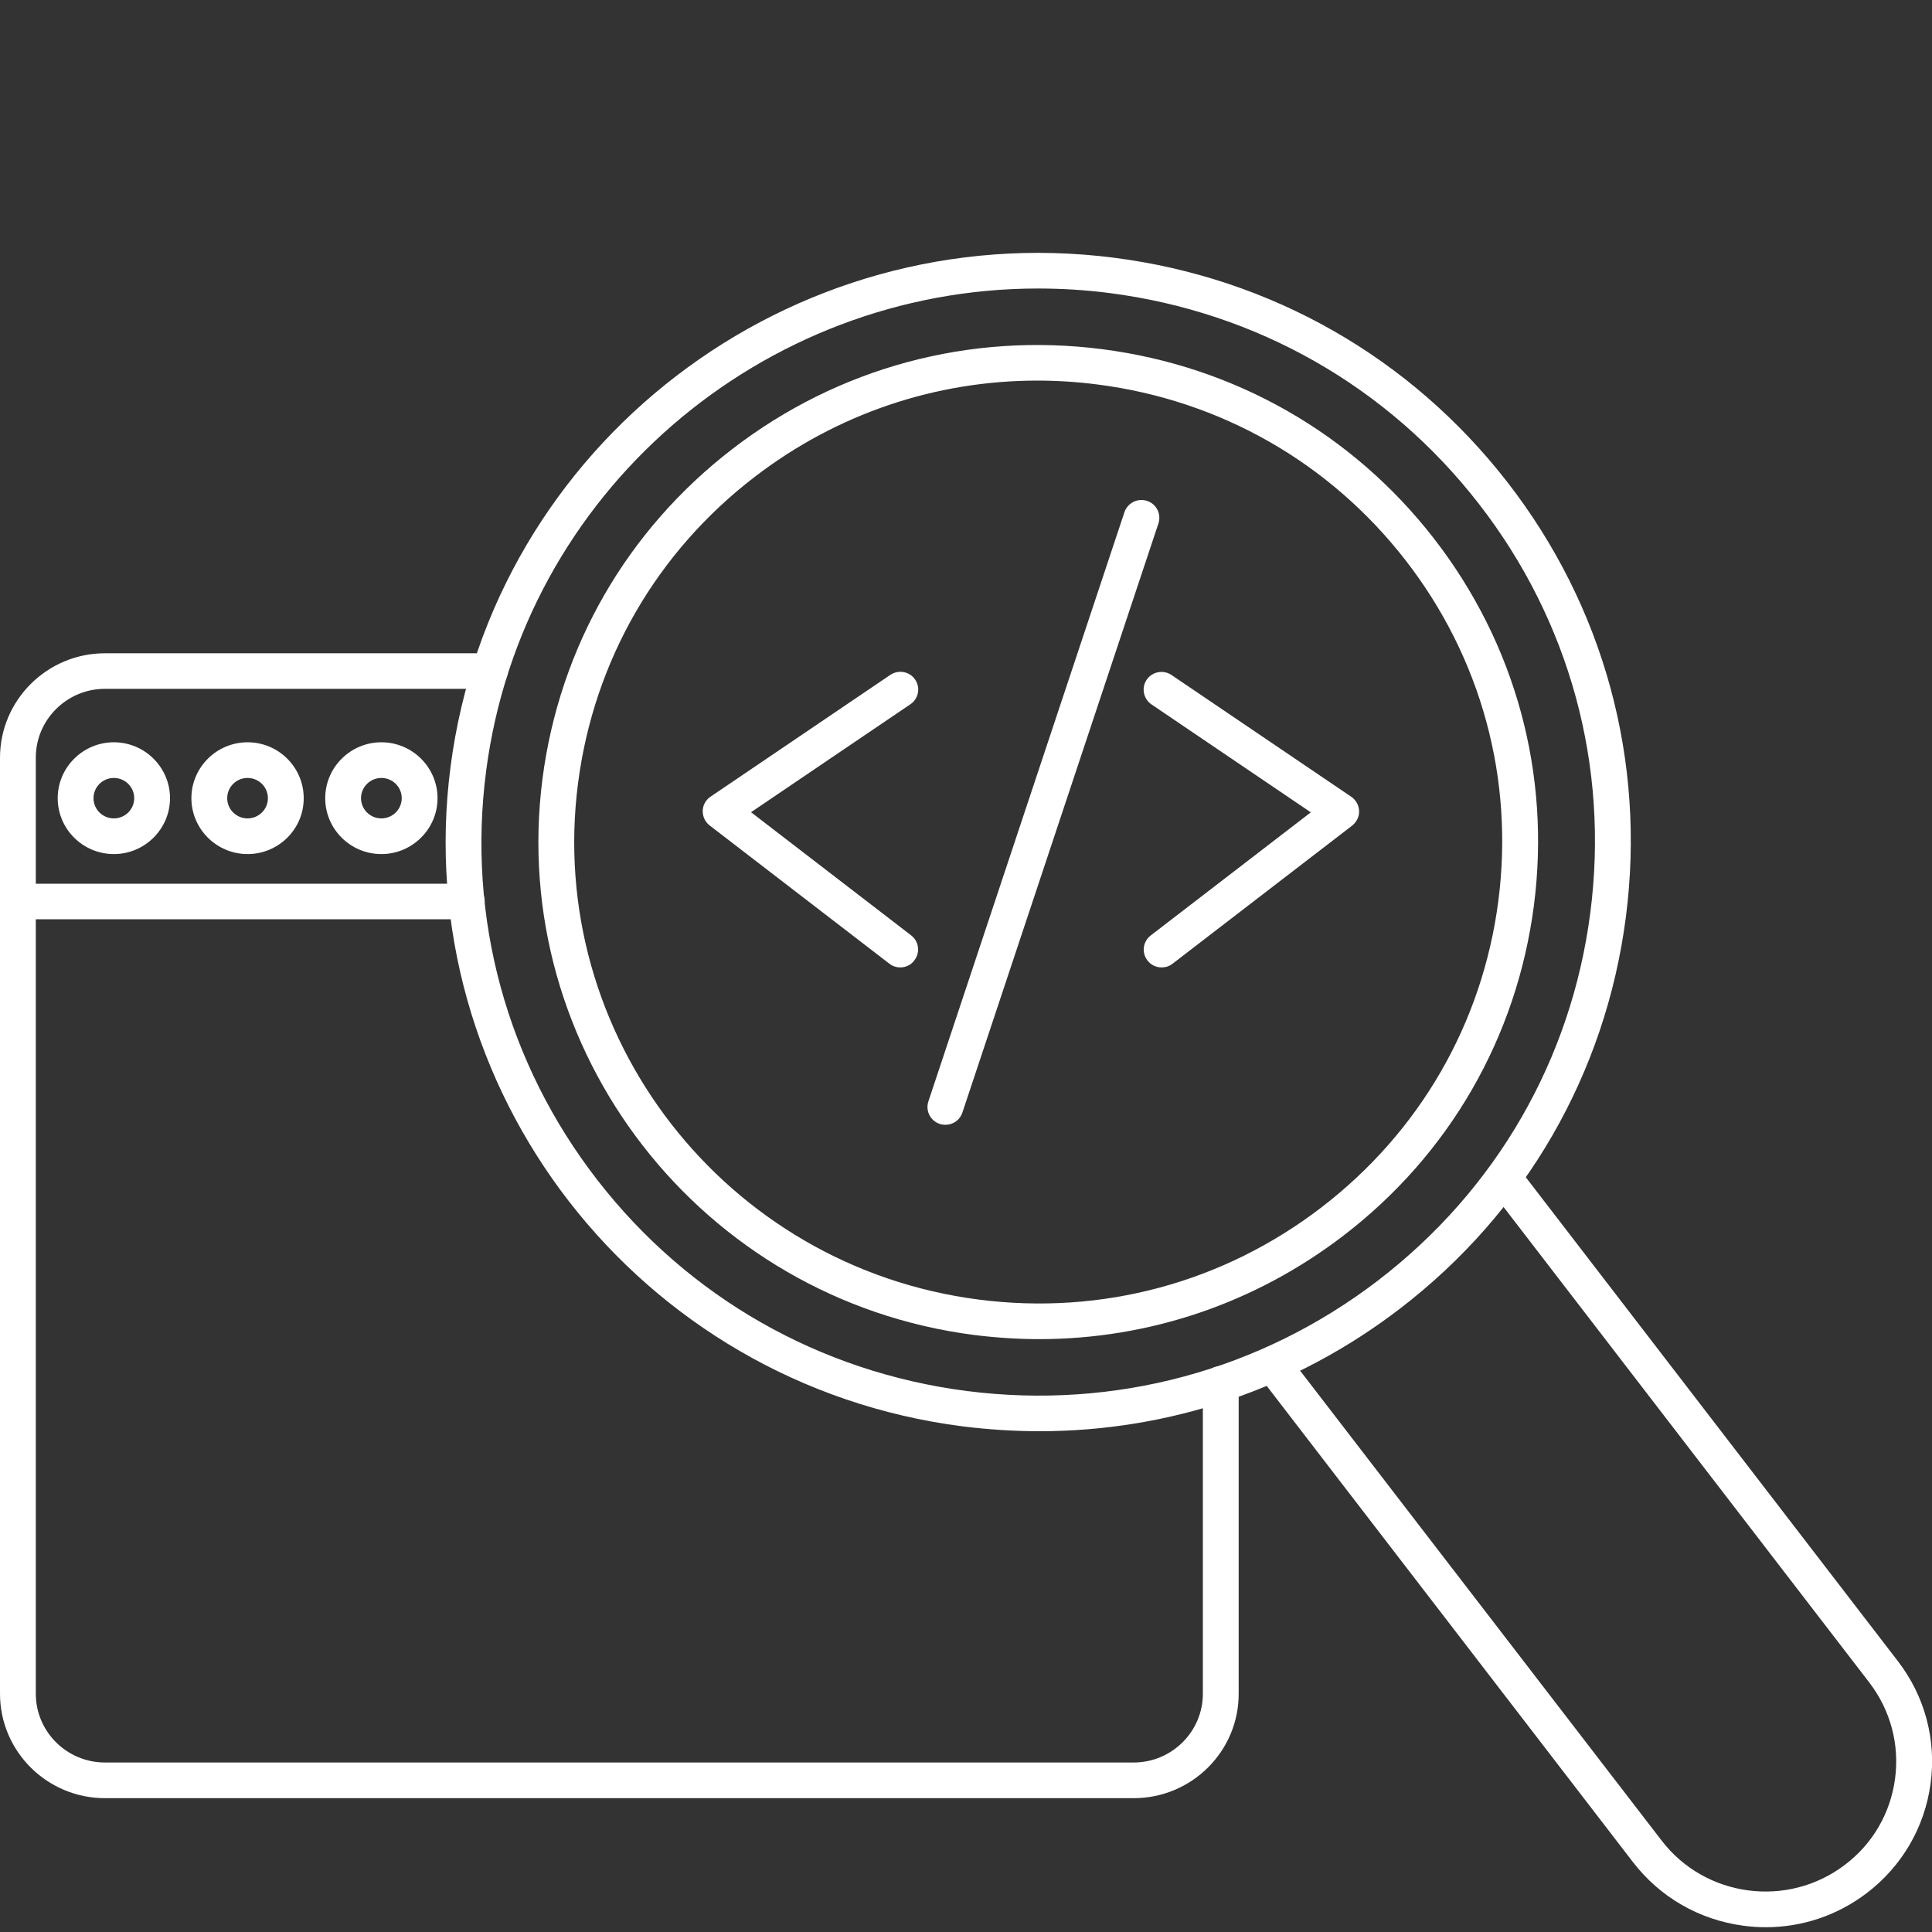
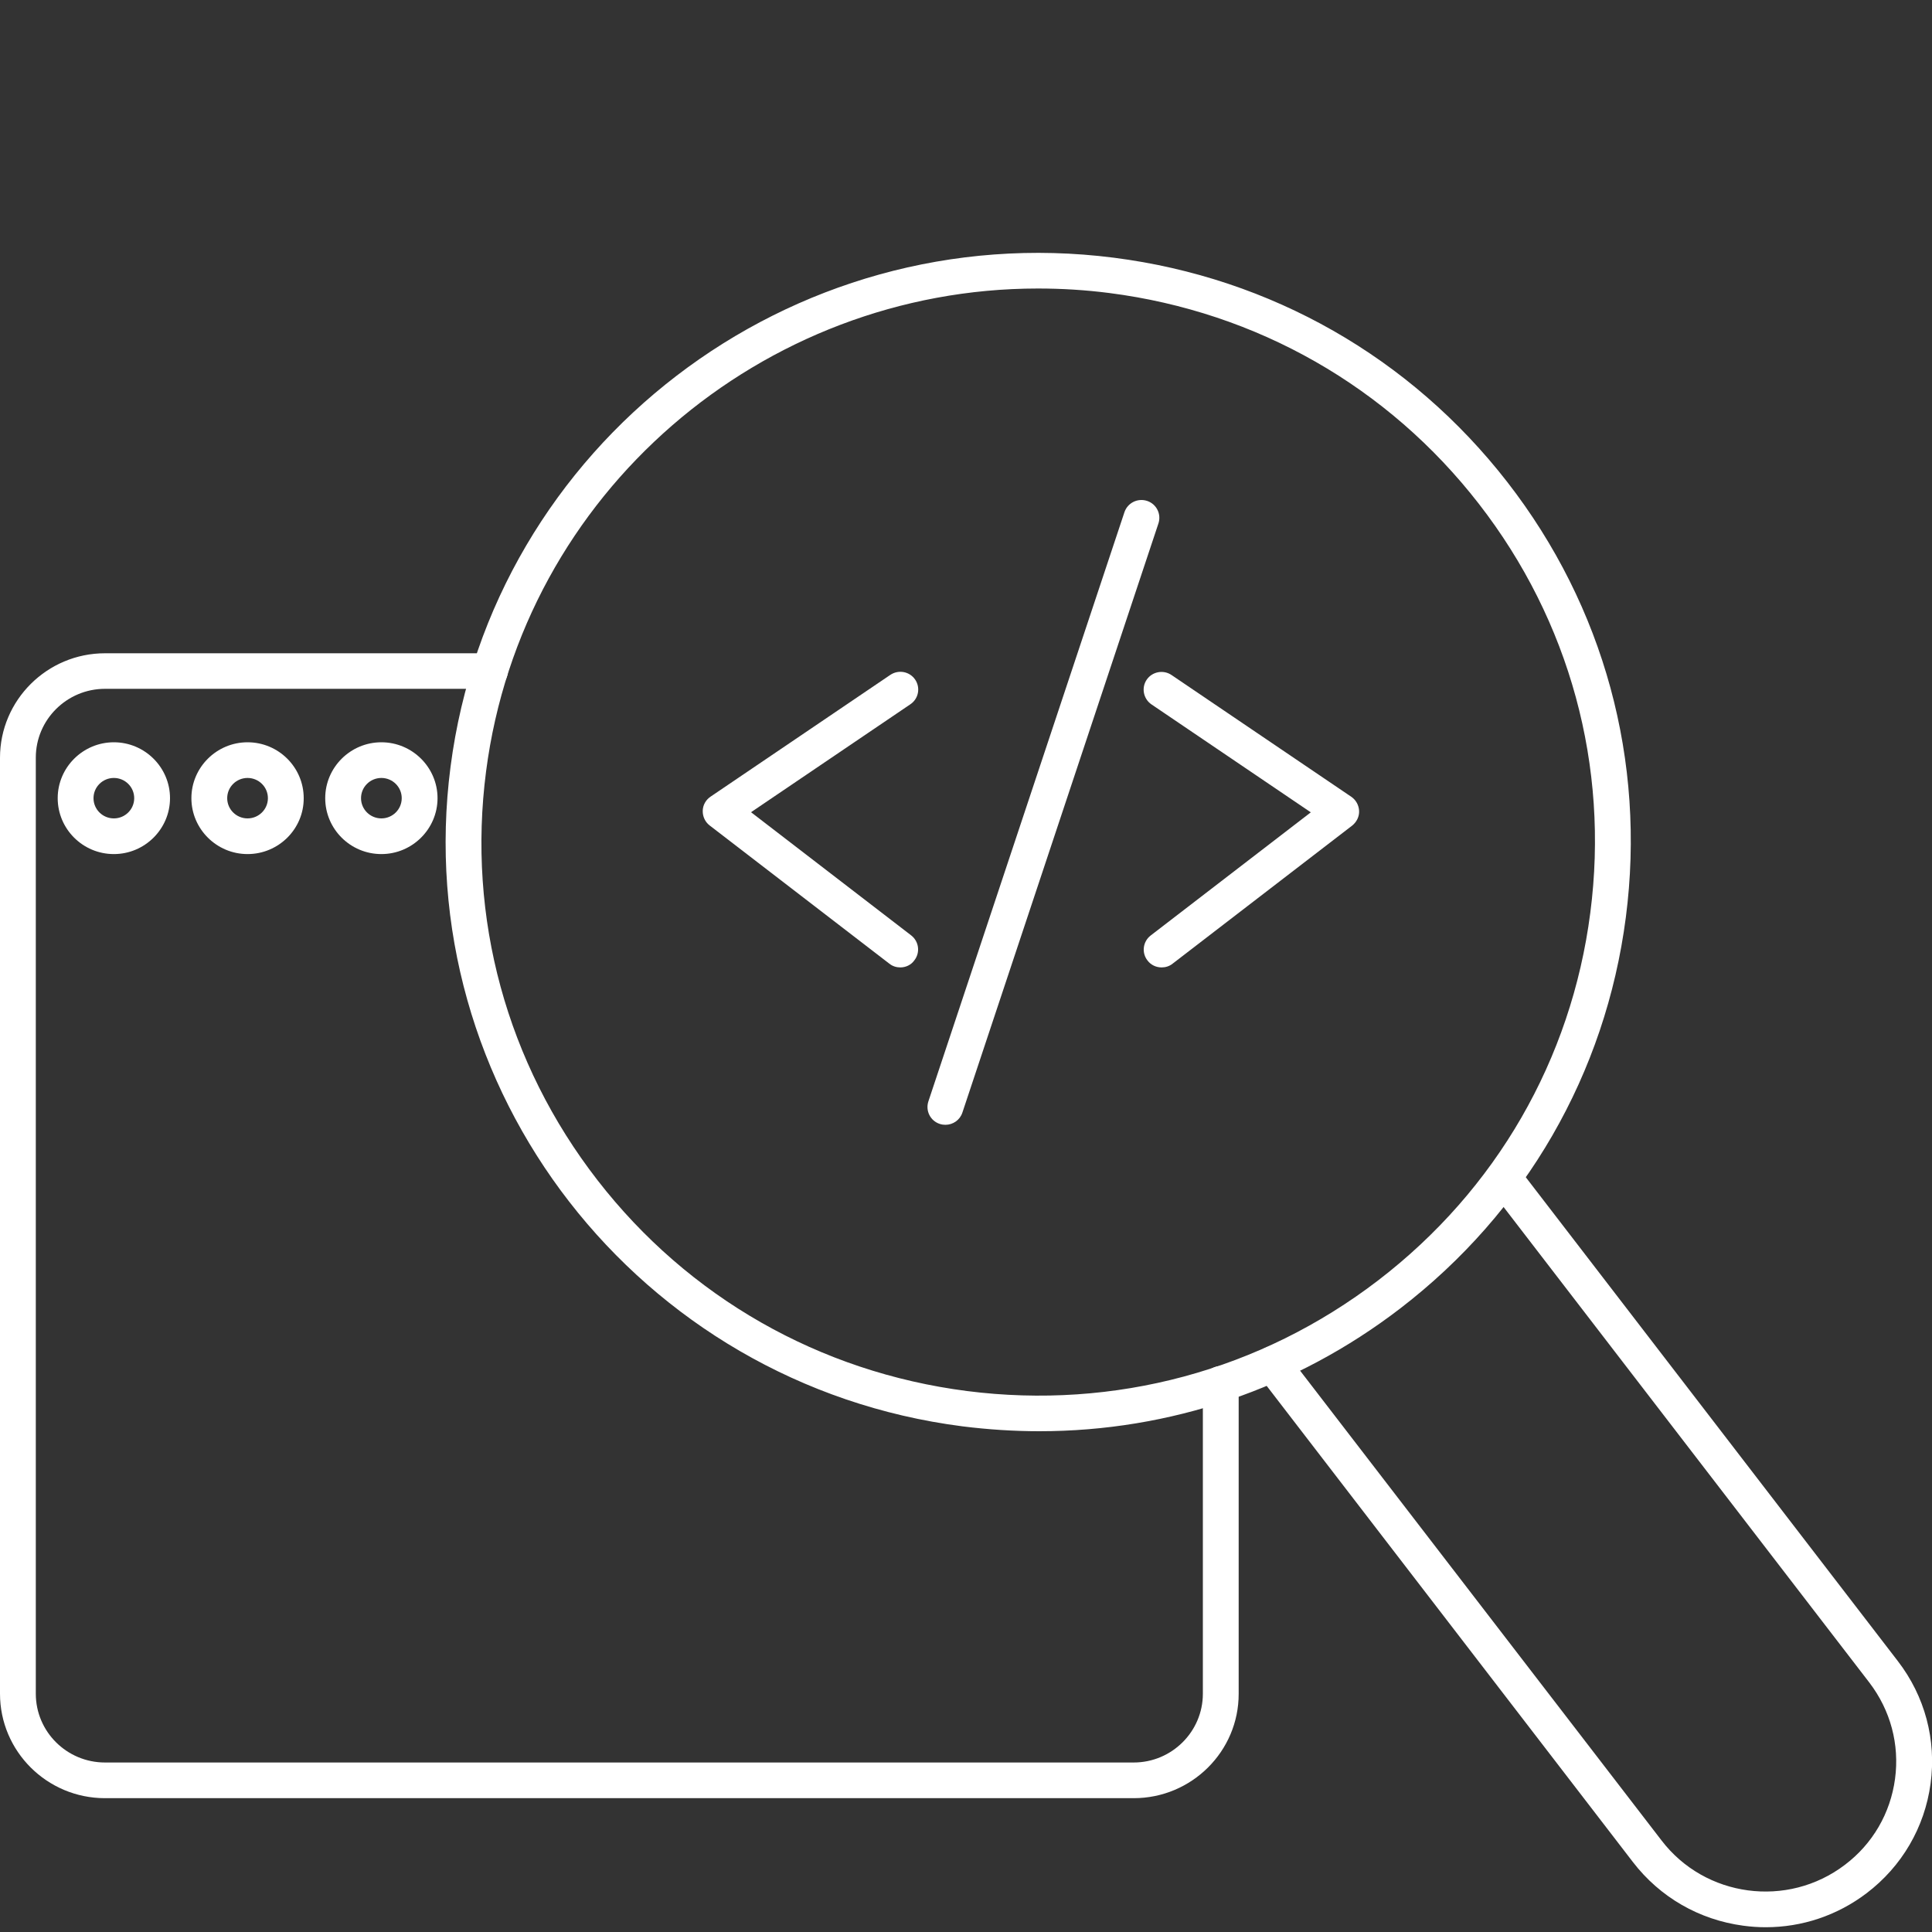
<svg xmlns="http://www.w3.org/2000/svg" version="1.1" id="Layer_1" x="0px" y="0px" width="150px" height="150px" viewBox="0 0 150 150" style="enable-background:new 0 0 150 150;" xml:space="preserve">
  <rect x="0" y="0" width="150" height="150" fill="#333333" stroke="none" />
  <style type="text/css">
	.st0{fill:#FFFFFF;}
</style>
  <g>
    <g>
      <g>
        <path class="st0" d="M80.7,111.12c-1.98,0-3.98-0.13-5.98-0.38c-25.16-3.23-42.99-26.2-39.74-51.21     c3.24-25.01,26.35-42.74,51.51-39.52c12.19,1.56,23.03,7.75,30.54,17.42c7.51,9.67,10.77,21.67,9.2,33.79     c-1.57,12.12-7.79,22.9-17.52,30.37C100.58,107.83,90.81,111.12,80.7,111.12z M80.58,22.4c-21.39,0-40.03,15.84-42.84,37.48     c-1.48,11.38,1.6,22.66,8.65,31.75c7.05,9.09,17.24,14.9,28.69,16.37c11.45,1.46,22.79-1.59,31.93-8.6     c9.14-7.01,14.99-17.14,16.46-28.53l0,0c1.48-11.38-1.59-22.66-8.65-31.75c-7.05-9.09-17.24-14.9-28.69-16.37     C84.26,22.51,82.41,22.4,80.58,22.4z" />
      </g>
      <g>
-         <path class="st0" d="M80.69,103.97c-1.67,0-3.35-0.11-5.04-0.32c-21.22-2.72-36.26-22.1-33.53-43.2     c1.33-10.22,6.57-19.32,14.78-25.62c8.2-6.3,18.38-9.04,28.67-7.72c10.28,1.32,19.43,6.54,25.76,14.7     c6.33,8.16,9.09,18.28,7.76,28.51c-1.33,10.22-6.57,19.32-14.78,25.61C97.45,101.19,89.21,103.97,80.69,103.97z M80.53,29.55     c-7.91,0-15.56,2.58-21.93,7.47c-7.62,5.84-12.49,14.29-13.72,23.78C42.34,80.38,56.3,98.37,76,100.9     c9.55,1.23,19-1.32,26.61-7.17c7.62-5.85,12.49-14.29,13.72-23.78l0,0c1.23-9.49-1.33-18.89-7.21-26.46     c-5.88-7.57-14.37-12.42-23.92-13.64C83.65,29.65,82.09,29.55,80.53,29.55z" />
-       </g>
+         </g>
      <g>
        <path class="st0" d="M137.09,149.63c-0.58,0-1.16-0.04-1.75-0.12c-3.42-0.46-6.46-2.21-8.56-4.94l-29.08-37.81     c-0.47-0.61-0.35-1.48,0.26-1.94c0.61-0.47,1.49-0.35,1.95,0.26L129,142.89c3.39,4.43,9.78,5.28,14.23,1.9     c2.16-1.63,3.54-4.01,3.9-6.68c0.36-2.67-0.35-5.32-1.99-7.47l-29.08-37.81c-0.47-0.61-0.35-1.48,0.26-1.94     c0.61-0.47,1.49-0.35,1.95,0.26l29.08,37.82c2.1,2.73,3,6.11,2.54,9.51c-0.46,3.4-2.23,6.43-4.97,8.51     C142.64,148.72,139.91,149.63,137.09,149.63z" />
      </g>
    </g>
    <g>
      <path class="st0" d="M88.02,139.61H8.15c-4.5,0-8.15-3.64-8.15-8.11V58.83c0-4.47,3.66-8.11,8.15-8.11h29.89    c0.77,0,1.39,0.62,1.39,1.38c0,0.76-0.62,1.38-1.39,1.38H8.15c-2.96,0-5.37,2.4-5.37,5.34v72.68c0,2.95,2.41,5.34,5.37,5.34h79.87    c2.96,0,5.37-2.4,5.37-5.34v-24.06c0-0.76,0.62-1.38,1.39-1.38c0.77,0,1.39,0.62,1.39,1.38v24.06    C96.18,135.97,92.52,139.61,88.02,139.61z" />
    </g>
    <g>
-       <path class="st0" d="M36.24,71.37H1.39C0.62,71.37,0,70.75,0,69.99s0.62-1.38,1.39-1.38h34.85c0.77,0,1.39,0.62,1.39,1.38    S37.01,71.37,36.24,71.37z" />
-     </g>
+       </g>
    <g>
      <path class="st0" d="M8.84,66.31c-2.41,0-4.36-1.95-4.36-4.34c0-2.39,1.96-4.34,4.36-4.34s4.36,1.95,4.36,4.34    C13.2,64.36,11.24,66.31,8.84,66.31z M8.84,60.4c-0.87,0-1.58,0.7-1.58,1.57s0.71,1.57,1.58,1.57c0.87,0,1.58-0.7,1.58-1.57    S9.71,60.4,8.84,60.4z" />
    </g>
    <g>
      <path class="st0" d="M19.22,66.31c-2.4,0-4.36-1.95-4.36-4.34c0-2.39,1.96-4.34,4.36-4.34c2.41,0,4.36,1.95,4.36,4.34    C23.59,64.36,21.63,66.31,19.22,66.31z M19.22,60.4c-0.87,0-1.58,0.7-1.58,1.57s0.71,1.57,1.58,1.57c0.87,0,1.58-0.7,1.58-1.57    S20.09,60.4,19.22,60.4z" />
    </g>
    <g>
      <path class="st0" d="M29.61,66.31c-2.41,0-4.36-1.95-4.36-4.34c0-2.39,1.96-4.34,4.36-4.34s4.36,1.95,4.36,4.34    C33.97,64.36,32.01,66.31,29.61,66.31z M29.61,60.4c-0.87,0-1.58,0.7-1.58,1.57s0.71,1.57,1.58,1.57c0.87,0,1.58-0.7,1.58-1.57    S30.48,60.4,29.61,60.4z" />
    </g>
    <g>
      <path class="st0" d="M73.4,87.33c-0.14,0-0.29-0.02-0.44-0.07c-0.73-0.24-1.12-1.02-0.88-1.75l15.22-45.74    c0.24-0.72,1.02-1.12,1.76-0.88c0.73,0.24,1.12,1.02,0.88,1.75L74.72,86.38C74.53,86.96,73.99,87.33,73.4,87.33z" />
    </g>
    <g>
      <path class="st0" d="M90.19,75.11c-0.42,0-0.83-0.18-1.1-0.54c-0.47-0.6-0.36-1.47,0.25-1.94l12.43-9.56l-12.37-8.38    c-0.63-0.43-0.8-1.29-0.37-1.92c0.43-0.63,1.3-0.79,1.93-0.36l13.95,9.45c0.37,0.25,0.59,0.66,0.61,1.1s-0.19,0.86-0.54,1.14    L91.04,74.82C90.79,75.02,90.49,75.11,90.19,75.11z" />
    </g>
    <g>
      <path class="st0" d="M69.9,75.11c-0.3,0-0.6-0.09-0.85-0.29L55.1,64.09c-0.35-0.27-0.55-0.69-0.54-1.14s0.24-0.85,0.61-1.1    l13.95-9.45c0.64-0.43,1.5-0.27,1.93,0.36c0.43,0.63,0.27,1.49-0.37,1.92l-12.37,8.38l12.43,9.56c0.61,0.47,0.72,1.34,0.25,1.94    C70.73,74.93,70.31,75.11,69.9,75.11z" />
    </g>
  </g>
</svg>